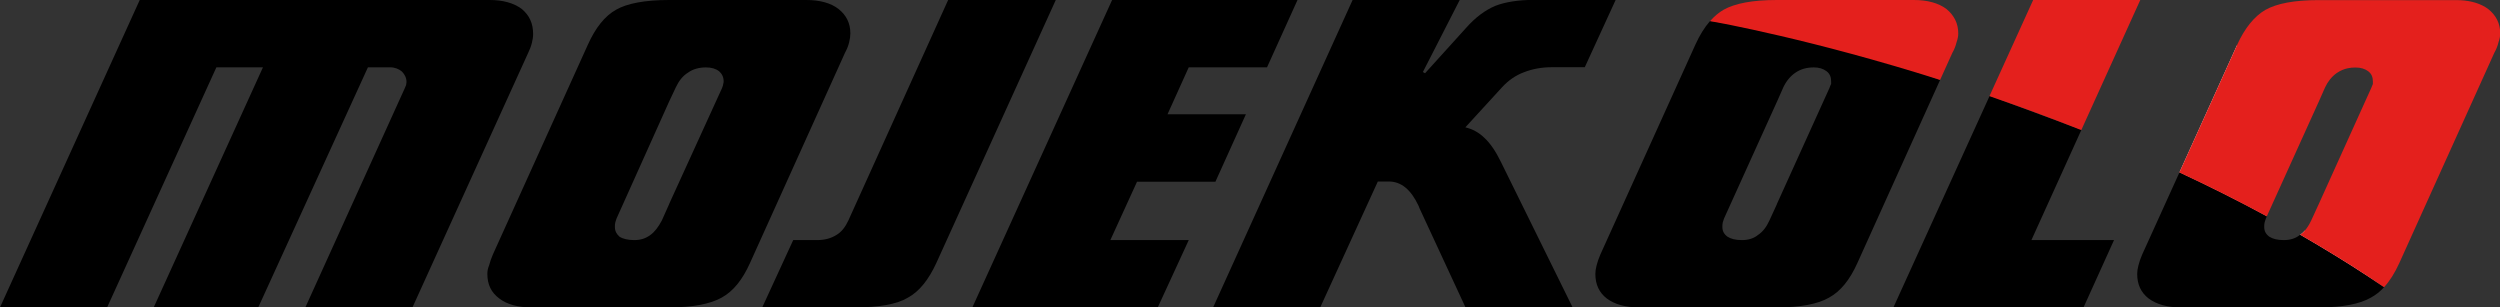
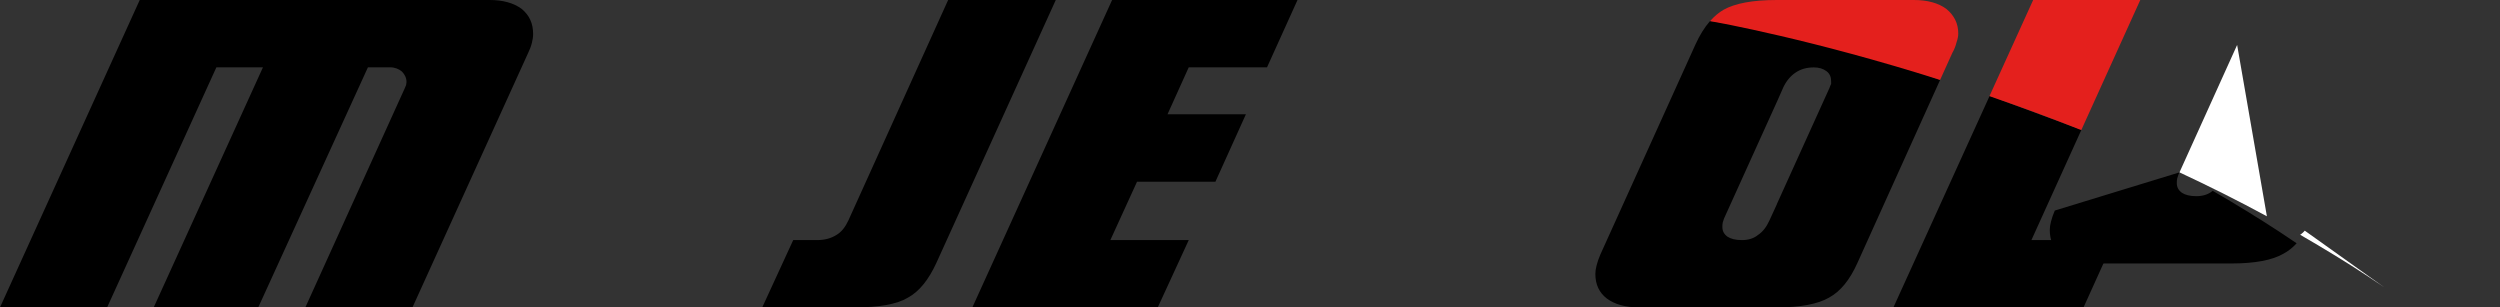
<svg xmlns="http://www.w3.org/2000/svg" version="1.1" id="Vrstva_1" x="0px" y="0px" viewBox="0 0 2436.6 299.6" style="enable-background:new 0 0 2436.6 299.6;" xml:space="preserve">
  <rect x="0" y="0" width="2436.6" height="299.6" fill="#333333" stroke="none" />
  <style type="text/css">
	.st0{fill:#FFFFFF;}
	.st1{fill:#E4201D;}
</style>
  <g id="Vrstva_1_1_">
</g>
  <g id="Vrstva_2_1_">
    <path d="M256.3,65.6h-45.4l-106.5,234H0L136.2,0h340.9c13.2,0,23.5,2.9,31.4,8.7c7.4,6.2,11.1,14,11.1,24.4c0,2.9-0.4,5.4-1.2,8.7   s-2.1,6.6-3.7,9.9L402,299.6H297.6l97-213.8c0.4-0.8,0.8-1.7,1.2-2.9c0-0.8,0.4-2.1,0.4-2.9c0-4.1-1.7-7.4-4.5-10.3   c-2.9-2.5-7-4.1-11.6-4.1h-21.5l-106.9,234H149.8L256.3,65.6z" />
-     <path d="M652.1,299.6c23.1,0,40.1-3.3,51.2-9.5c11.2-6.1,20.3-17.3,27.7-33.8l92.5-204.7c2-3.7,3.3-7,4.1-10.3s1.2-6.2,1.2-8.7   c0-9.9-3.8-17.7-11.6-23.9C809.7,2.9,799,0,785.8,0H652.1c-23.5,0-40.8,3.3-51.5,9.4c-11.2,6.2-20.3,17.8-27.7,34.3L480.4,248   c-1.6,3.7-2.9,7.4-3.7,10.7c-1.3,2.9-1.7,5.8-1.7,8.3c0,10.3,3.8,18.1,11.6,23.9c7.5,5.8,18.2,8.7,31.4,8.7h134.3H652.1z    M704.9,81.8c0,0.8-0.4,2-1.2,4.1l-51.3,112.4l0,0l-0.1,0.3l-0.1,0.3L645,215c-3.3,6.2-7,11.1-11.1,14c-4.6,3.4-9.5,5-15.7,5   c-6.1,0-11.1-1.2-14.4-3.3c-2.8-2.5-4.5-5.4-4.5-9.5c0-1.6,0-2.8,0.4-4.5c0.4-1.2,0.8-2.5,1.2-3.7l51.2-113.9l6.6-14   c2.9-6.1,6.6-11.1,12-14.4c4.5-3.3,10.7-5,17.3-5c5.4,0,9.5,1.2,12.8,3.7c2.9,2.5,4.5,5.8,4.5,9.9   C705.3,79.7,705.3,80.6,704.9,81.8z" />
    <path d="M773.1,234h23.1c7.4,0,13.6-1.6,19-5c5-2.9,8.7-7.8,11.6-14L924.1,0H1029L912.6,256.3c-7.4,16.1-16.5,27.7-27.7,33.8   c-11.1,6.6-28.5,9.5-52,9.5h-90L773.1,234z" />
    <polygon points="1264.6,0 1234.9,65.6 1158.6,65.6 1137.9,111.4 1214.3,111.4 1184.6,177.1 1108.2,177.1 1082.2,234 1158.6,234    1128.4,299.6 947.7,299.6 1083.9,0  " />
-     <path d="M1386.8,70.2l2.1,1.2l40-44.2c9.1-10.3,18.6-17.3,28.5-21.5c9.5-3.7,22.3-5.8,37.6-5.8h79.7l-30.1,65.6h-31.8   c-10.3,0-19.4,1.7-27.7,5c-7.8,2.9-14.9,7.8-21,14.4l-35.9,39.2c7,1.7,13.2,5,18.6,10.3c5.8,5.4,11.1,13.2,16.1,23.5l69.8,141.6   h-104.4l-45-97c0-0.4-0.4-1.2-0.8-2.1c-7.4-15.7-16.9-23.5-28.9-23.5h-10.7l-56.1,122.6h-104.4L1318.3,0h104.4L1386.8,70.2z" />
    <path d="M1666.7,20.5c-5.4,6.1-10.2,13.9-14.4,23.2L1559.8,248c-1.6,3.7-2.9,7.4-3.7,10.7c-0.8,2.9-1.2,5.8-1.2,8.3   c0,10.3,3.7,18.1,11.1,23.9c7.9,5.8,18.2,8.7,31.4,8.7h134.5c23,0,40-3.3,50.7-9.5c11.2-6.1,20.3-17.3,27.7-33.8l80.6-178.4   c0,0-55.3-20-115.8-35.9S1666.7,20.5,1666.7,20.5z M1784.7,81.8c-0.5,0.8-0.9,2-1.7,4.1l-51.2,113v0.2l-7.3,15.9   c-2.8,6.2-6.6,11.1-11.1,14c-4.1,3.4-9.5,5-15.7,5s-10.7-1.2-14-3.3c-3.4-2.5-5-5.4-5-9.5c0-1.6,0-2.8,0.4-4.5   c0.4-1.2,0.8-2.5,1.2-3.7l51.6-113.9h0.1v-0.2l6.1-13.8c2.9-6.1,7-11.1,12-14.4c4.9-3.3,10.7-5,17.7-5c5,0,9.1,1.2,12.4,3.7   s4.5,5.8,4.5,9.9V81.8z" />
    <polygon points="2028.5,126.8 1979.9,234 2060.4,234 2030.7,299.6 1845.4,299.6 1939.2,93.4 2028.6,126.5  " />
    <path class="st0" d="M2180.4,43.8L2124.2,168c28.3,13.2,56.8,27.4,85.2,42.8" />
    <path class="st0" d="M2323.6,279.9c-20.8-14.2-42.1-27.7-63.6-40.4c0,0-0.1,0-0.1-0.1c-6-3.6-12-7.1-18.1-10.6   c0.2-0.1,0.4-0.3,0.6-0.4c0.2-0.2,0.5-0.4,0.7-0.5c0.3-0.2,0.5-0.4,0.8-0.7c0.2-0.2,0.4-0.3,0.6-0.5c0.4-0.3,0.8-0.7,1.1-1.1   c0.2-0.2,0.5-0.5,0.7-0.8" />
-     <path d="M2124.2,168c28.3,13.2,56.8,27.4,85.2,42.8l-1,2.2c-0.4,1.2-0.8,2.5-1.2,3.7c-0.4,1.7-0.4,2.9-0.4,4.5c0,4.1,1.6,7,5,9.5   c3.3,2.1,7.8,3.3,14,3.3s11.6-1.6,15.7-5c0.1-0.1,0.2-0.1,0.3-0.2c6.1,3.5,12.1,7,18.1,10.6c0,0,0.1,0,0.1,0.1   c21.5,12.8,42.7,26.2,63.6,40.4c-3.9,4.3-8.2,7.7-12.9,10.2c-10.7,6.2-27.6,9.5-50.7,9.5h-134.5c-13.2,0-23.5-2.9-31.4-8.7   c-7.4-5.8-11.1-13.6-11.1-23.9c0-2.5,0.4-5.4,1.2-8.3c0.8-3.3,2.1-7,3.7-10.7L2124.2,168z" />
-     <path class="st1" d="M2436.8,32.6c0,2.5-0.5,5.4-1.7,8.7c-0.8,3.3-2,6.6-4.1,10.3l-92.5,204.7c-4.4,9.7-9.3,17.5-14.9,23.6l0,0   c-20.8-14.2-42.1-27.7-63.6-40.4c0,0-0.1,0-0.1-0.1c-6-3.6-12-7.1-18.1-10.6c0.2-0.1,0.4-0.3,0.6-0.4c0.2-0.2,0.5-0.4,0.7-0.5   c0.3-0.2,0.5-0.4,0.8-0.7c0.2-0.2,0.4-0.3,0.6-0.5c0.4-0.3,0.8-0.7,1.1-1.1c0.2-0.2,0.5-0.5,0.7-0.8c2.4-2.7,4.4-6,6.2-9.7   l7.3-15.9l0.1-0.2L2311,86c0.9-2,1.3-3.3,1.7-4.1v-2.5c0-4.1-1.2-7.4-4.5-9.9s-7.4-3.7-12.4-3.7c-2.6,0-5.1,0.2-7.4,0.7   c-3.8,0.8-7.2,2.2-10.3,4.3c-0.3,0.2-0.6,0.4-0.9,0.6c-4.6,3.3-8.4,8-11.1,13.8L2260,99l-0.1,0.2l-50.6,111.7   c-28.4-15.4-56.9-29.6-85.2-42.8l56.2-124.2c7.5-16.6,17-28.1,27.7-34.3c11.1-6.2,28-9.5,51.9-9.5h133.4c1.6,0,3.2,0,4.7,0.1   c11.1,0.6,20.2,3.5,27.1,8.6C2432.7,14.9,2436.8,22.7,2436.8,32.6z" />
+     <path d="M2124.2,168l-1,2.2c-0.4,1.2-0.8,2.5-1.2,3.7c-0.4,1.7-0.4,2.9-0.4,4.5c0,4.1,1.6,7,5,9.5   c3.3,2.1,7.8,3.3,14,3.3s11.6-1.6,15.7-5c0.1-0.1,0.2-0.1,0.3-0.2c6.1,3.5,12.1,7,18.1,10.6c0,0,0.1,0,0.1,0.1   c21.5,12.8,42.7,26.2,63.6,40.4c-3.9,4.3-8.2,7.7-12.9,10.2c-10.7,6.2-27.6,9.5-50.7,9.5h-134.5c-13.2,0-23.5-2.9-31.4-8.7   c-7.4-5.8-11.1-13.6-11.1-23.9c0-2.5,0.4-5.4,1.2-8.3c0.8-3.3,2.1-7,3.7-10.7L2124.2,168z" />
    <path class="st1" d="M2028.5,126.8L2086,0h-104.4L1939,93.7C1967.7,103.6,1997.7,114.6,2028.5,126.8z" />
    <path class="st1" d="M1890.9,77.9l11.9-26.3c2.1-3.7,3.3-7,4.1-10.3c1.2-3.3,1.7-6.2,1.7-8.7c0-9.9-4.1-17.7-11.6-23.9   c-7.8-5.8-18.6-8.7-31.8-8.7h-132.9h-0.4c-23.9,0-40.9,3.3-52,9.5c-4.7,2.7-9.1,6.4-13.2,11.1C1675.1,22,1766.5,38.5,1890.9,77.9z" />
  </g>
</svg>